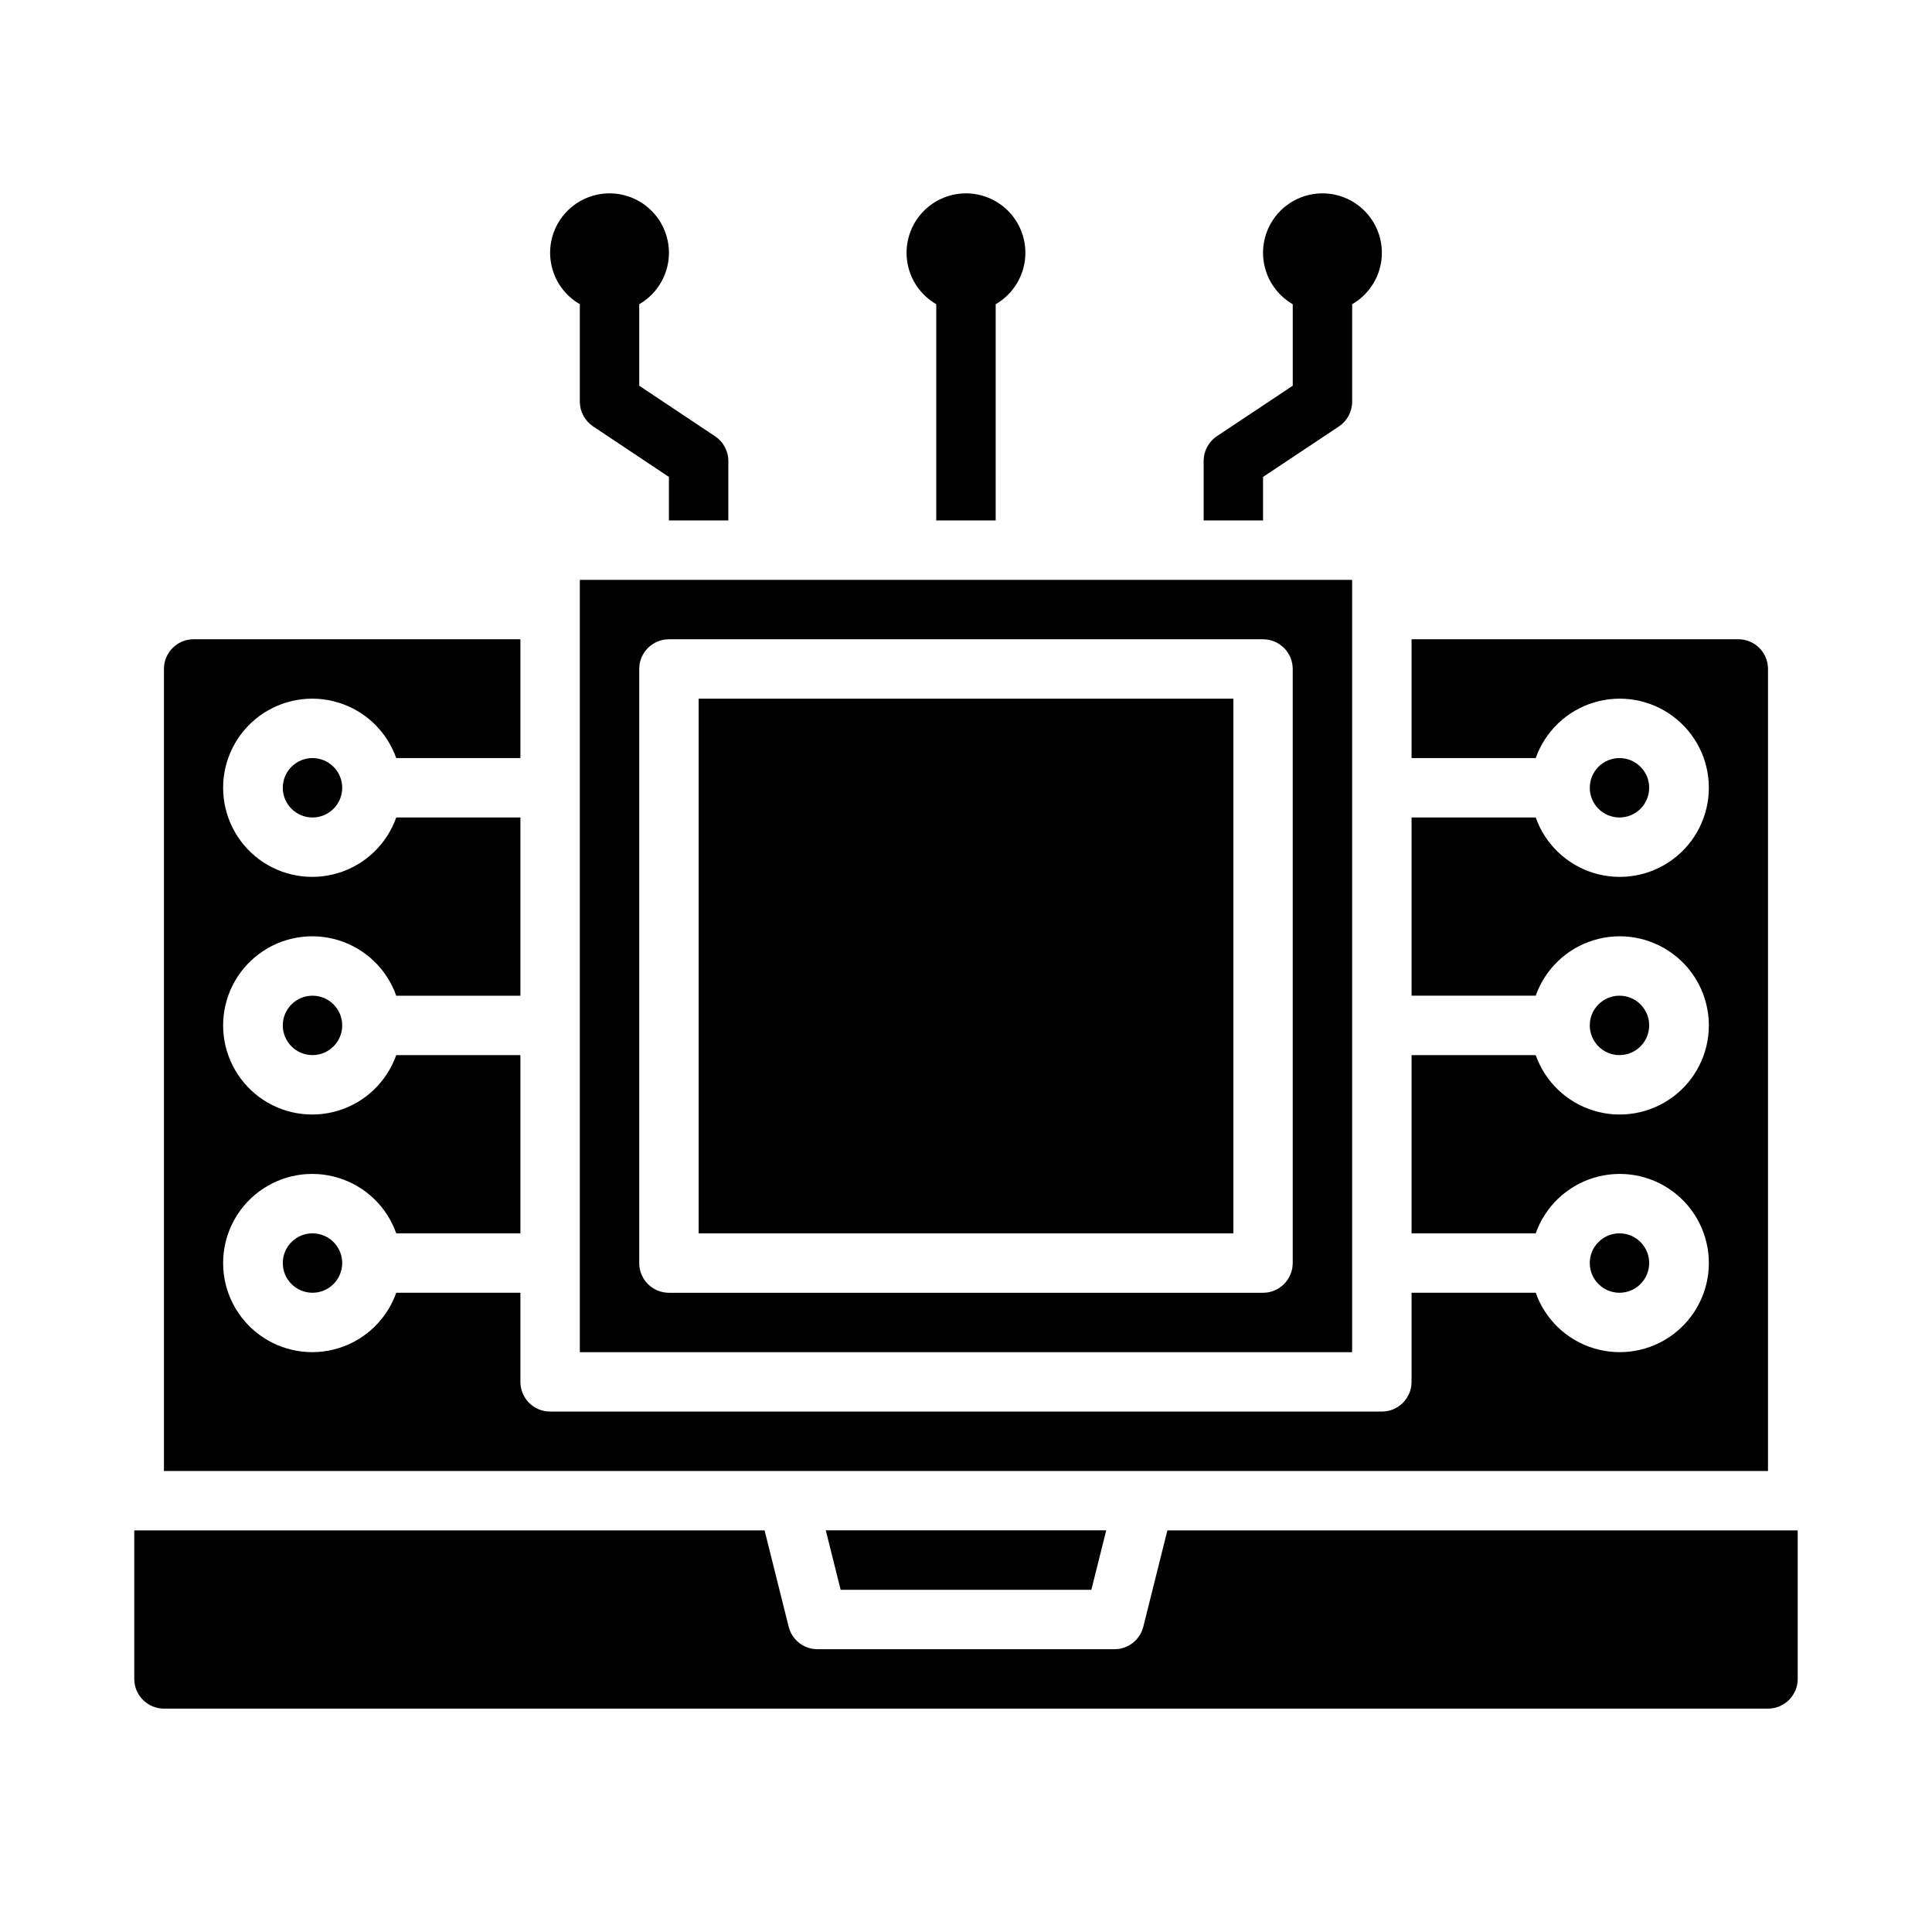
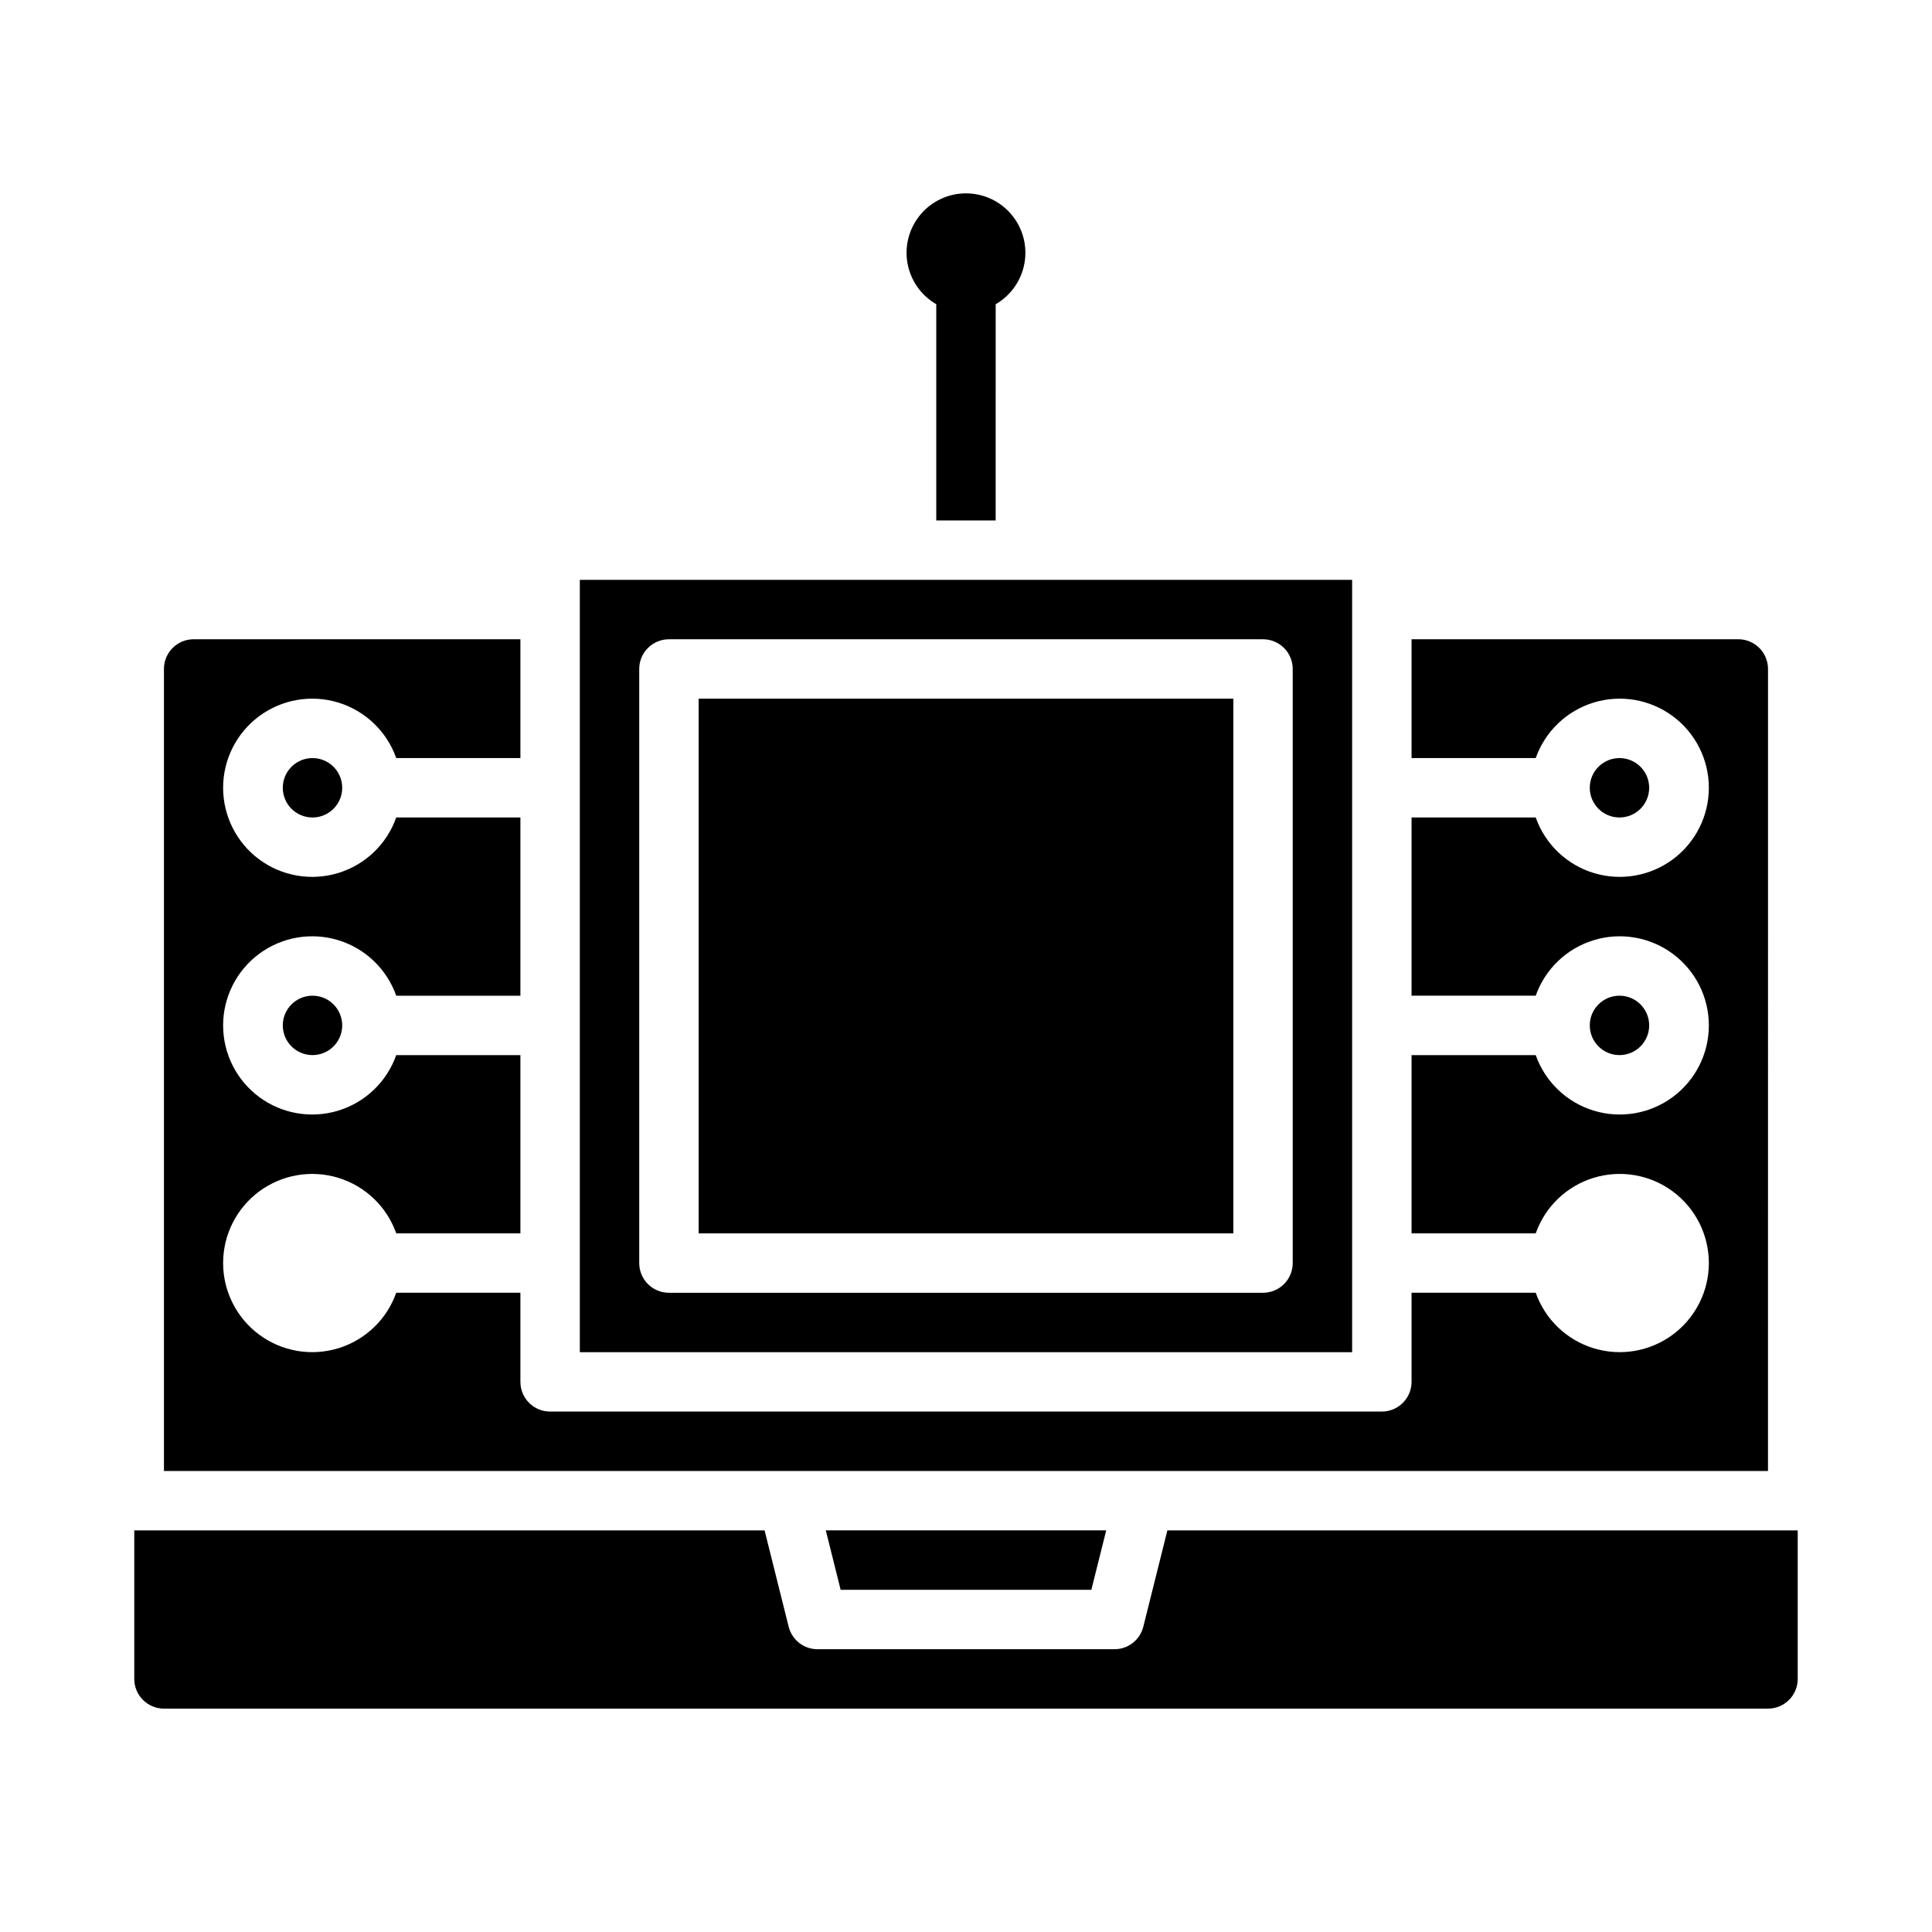
<svg xmlns="http://www.w3.org/2000/svg" fill="#000000" width="800px" height="800px" version="1.1" viewBox="144 144 512 512">
  <g>
    <path d="m392.12 224.62v57.301h15.742l0.004-57.301c4.031-2.328 6.824-6.316 7.633-10.898 0.809-4.586-0.453-9.289-3.445-12.855-2.992-3.566-7.406-5.625-12.059-5.625-4.656 0-9.07 2.059-12.062 5.625-2.992 3.566-4.254 8.27-3.445 12.855 0.809 4.582 3.606 8.57 7.633 10.898z" />
-     <path d="m297.66 224.62v25.812c-0.004 2.633 1.312 5.09 3.5 6.551l20.113 13.406v11.531h15.742l0.004-15.742c0-2.633-1.316-5.09-3.504-6.551l-20.113-13.406v-21.602c4.031-2.328 6.824-6.316 7.633-10.898 0.809-4.586-0.453-9.289-3.445-12.855-2.992-3.566-7.406-5.625-12.059-5.625-4.656 0-9.07 2.059-12.062 5.625-2.992 3.566-4.25 8.27-3.441 12.855 0.805 4.582 3.602 8.57 7.633 10.898z" />
-     <path d="m234.69 478.72c0 4.348-3.527 7.871-7.875 7.871s-7.871-3.523-7.871-7.871 3.523-7.871 7.871-7.871 7.875 3.523 7.875 7.871" />
    <path d="m234.69 415.74c0 4.348-3.527 7.871-7.875 7.871s-7.871-3.523-7.871-7.871c0-4.348 3.523-7.871 7.871-7.871s7.875 3.523 7.875 7.871" />
    <path d="m453.37 549.57-6.375 25.504v0.004c-0.871 3.512-4.019 5.977-7.637 5.981h-78.723c-3.617-0.004-6.766-2.469-7.633-5.981l-6.379-25.508h-167.04v39.359c0 2.09 0.828 4.09 2.305 5.566 1.477 1.477 3.481 2.309 5.566 2.309h425.09c2.09 0 4.09-0.832 5.566-2.309 1.477-1.477 2.305-3.477 2.305-5.566v-39.359z" />
    <path d="m612.54 321.28c0-2.086-0.828-4.09-2.305-5.566-1.477-1.477-3.481-2.305-5.566-2.305h-86.594v31.488h32.906c2.496-7.059 8.191-12.52 15.352-14.711 7.16-2.191 14.938-0.855 20.957 3.598s9.574 11.496 9.574 18.984-3.555 14.535-9.574 18.988-13.797 5.785-20.957 3.594c-7.16-2.191-12.855-7.648-15.352-14.711h-32.906v47.23h32.906v0.004c2.496-7.062 8.191-12.52 15.352-14.711 7.16-2.191 14.938-0.855 20.957 3.598 6.019 4.453 9.574 11.496 9.574 18.984 0 7.488-3.555 14.535-9.574 18.988s-13.797 5.785-20.957 3.594c-7.16-2.191-12.855-7.648-15.352-14.711h-32.906v47.23h32.906v0.004c2.496-7.062 8.191-12.52 15.352-14.711 7.16-2.191 14.938-0.859 20.957 3.598 6.019 4.453 9.574 11.496 9.574 18.984s-3.555 14.531-9.574 18.984c-6.019 4.457-13.797 5.789-20.957 3.598-7.16-2.191-12.855-7.648-15.352-14.711h-32.906v23.617c0 2.086-0.828 4.09-2.305 5.566-1.477 1.477-3.481 2.305-5.566 2.305h-220.42c-4.348 0-7.871-3.523-7.871-7.871v-23.617h-32.906c-2.496 7.062-8.191 12.52-15.352 14.711-7.16 2.191-14.938 0.859-20.957-3.598-6.019-4.453-9.57-11.496-9.57-18.984s3.551-14.531 9.57-18.984c6.019-4.457 13.797-5.789 20.957-3.598 7.16 2.191 12.855 7.648 15.352 14.711h32.906v-47.234h-32.906c-2.496 7.062-8.191 12.52-15.352 14.711-7.16 2.191-14.938 0.859-20.957-3.594s-9.57-11.5-9.57-18.988c0-7.488 3.551-14.531 9.57-18.984 6.019-4.453 13.797-5.789 20.957-3.598s12.855 7.648 15.352 14.711h32.906v-47.234h-32.906c-2.496 7.062-8.191 12.52-15.352 14.711s-14.938 0.859-20.957-3.594-9.57-11.5-9.57-18.988 3.551-14.531 9.57-18.984 13.797-5.789 20.957-3.598 12.855 7.652 15.352 14.711h32.906v-31.488h-86.594c-4.348 0-7.871 3.523-7.871 7.871v212.55h425.09z" />
    <path d="m329.15 329.15h141.7v141.7h-141.7z" />
    <path d="m234.69 352.77c0 4.348-3.527 7.871-7.875 7.871s-7.871-3.523-7.871-7.871 3.523-7.871 7.871-7.871 7.875 3.523 7.875 7.871" />
    <path d="m433.22 565.31 3.938-15.746h-74.312l3.934 15.746z" />
    <path d="m581.05 352.77c0 4.348-3.523 7.871-7.871 7.871s-7.871-3.523-7.871-7.871 3.523-7.871 7.871-7.871 7.871 3.523 7.871 7.871" />
    <path d="m581.05 415.74c0 4.348-3.523 7.871-7.871 7.871s-7.871-3.523-7.871-7.871c0-4.348 3.523-7.871 7.871-7.871s7.871 3.523 7.871 7.871" />
-     <path d="m581.05 478.72c0 4.348-3.523 7.871-7.871 7.871s-7.871-3.523-7.871-7.871 3.523-7.871 7.871-7.871 7.871 3.523 7.871 7.871" />
    <path d="m297.66 502.34h204.67v-204.67h-204.67zm15.742-181.05v-0.004c0-4.348 3.523-7.871 7.871-7.871h157.44c2.086 0 4.09 0.828 5.566 2.305 1.477 1.477 2.305 3.481 2.305 5.566v157.44c0 2.086-0.828 4.09-2.305 5.566-1.477 1.477-3.481 2.305-5.566 2.305h-157.44c-4.348 0-7.871-3.523-7.871-7.871z" />
-     <path d="m478.72 270.39 20.113-13.383c2.195-1.465 3.512-3.934 3.504-6.574v-25.812c4.027-2.328 6.824-6.316 7.633-10.898 0.809-4.586-0.453-9.289-3.445-12.855-2.992-3.566-7.406-5.625-12.062-5.625-4.652 0-9.066 2.059-12.059 5.625-2.992 3.566-4.254 8.27-3.445 12.855 0.809 4.582 3.602 8.57 7.633 10.898v21.602l-20.113 13.383c-2.195 1.465-3.512 3.934-3.5 6.574v15.742h15.742z" />
  </g>
</svg>